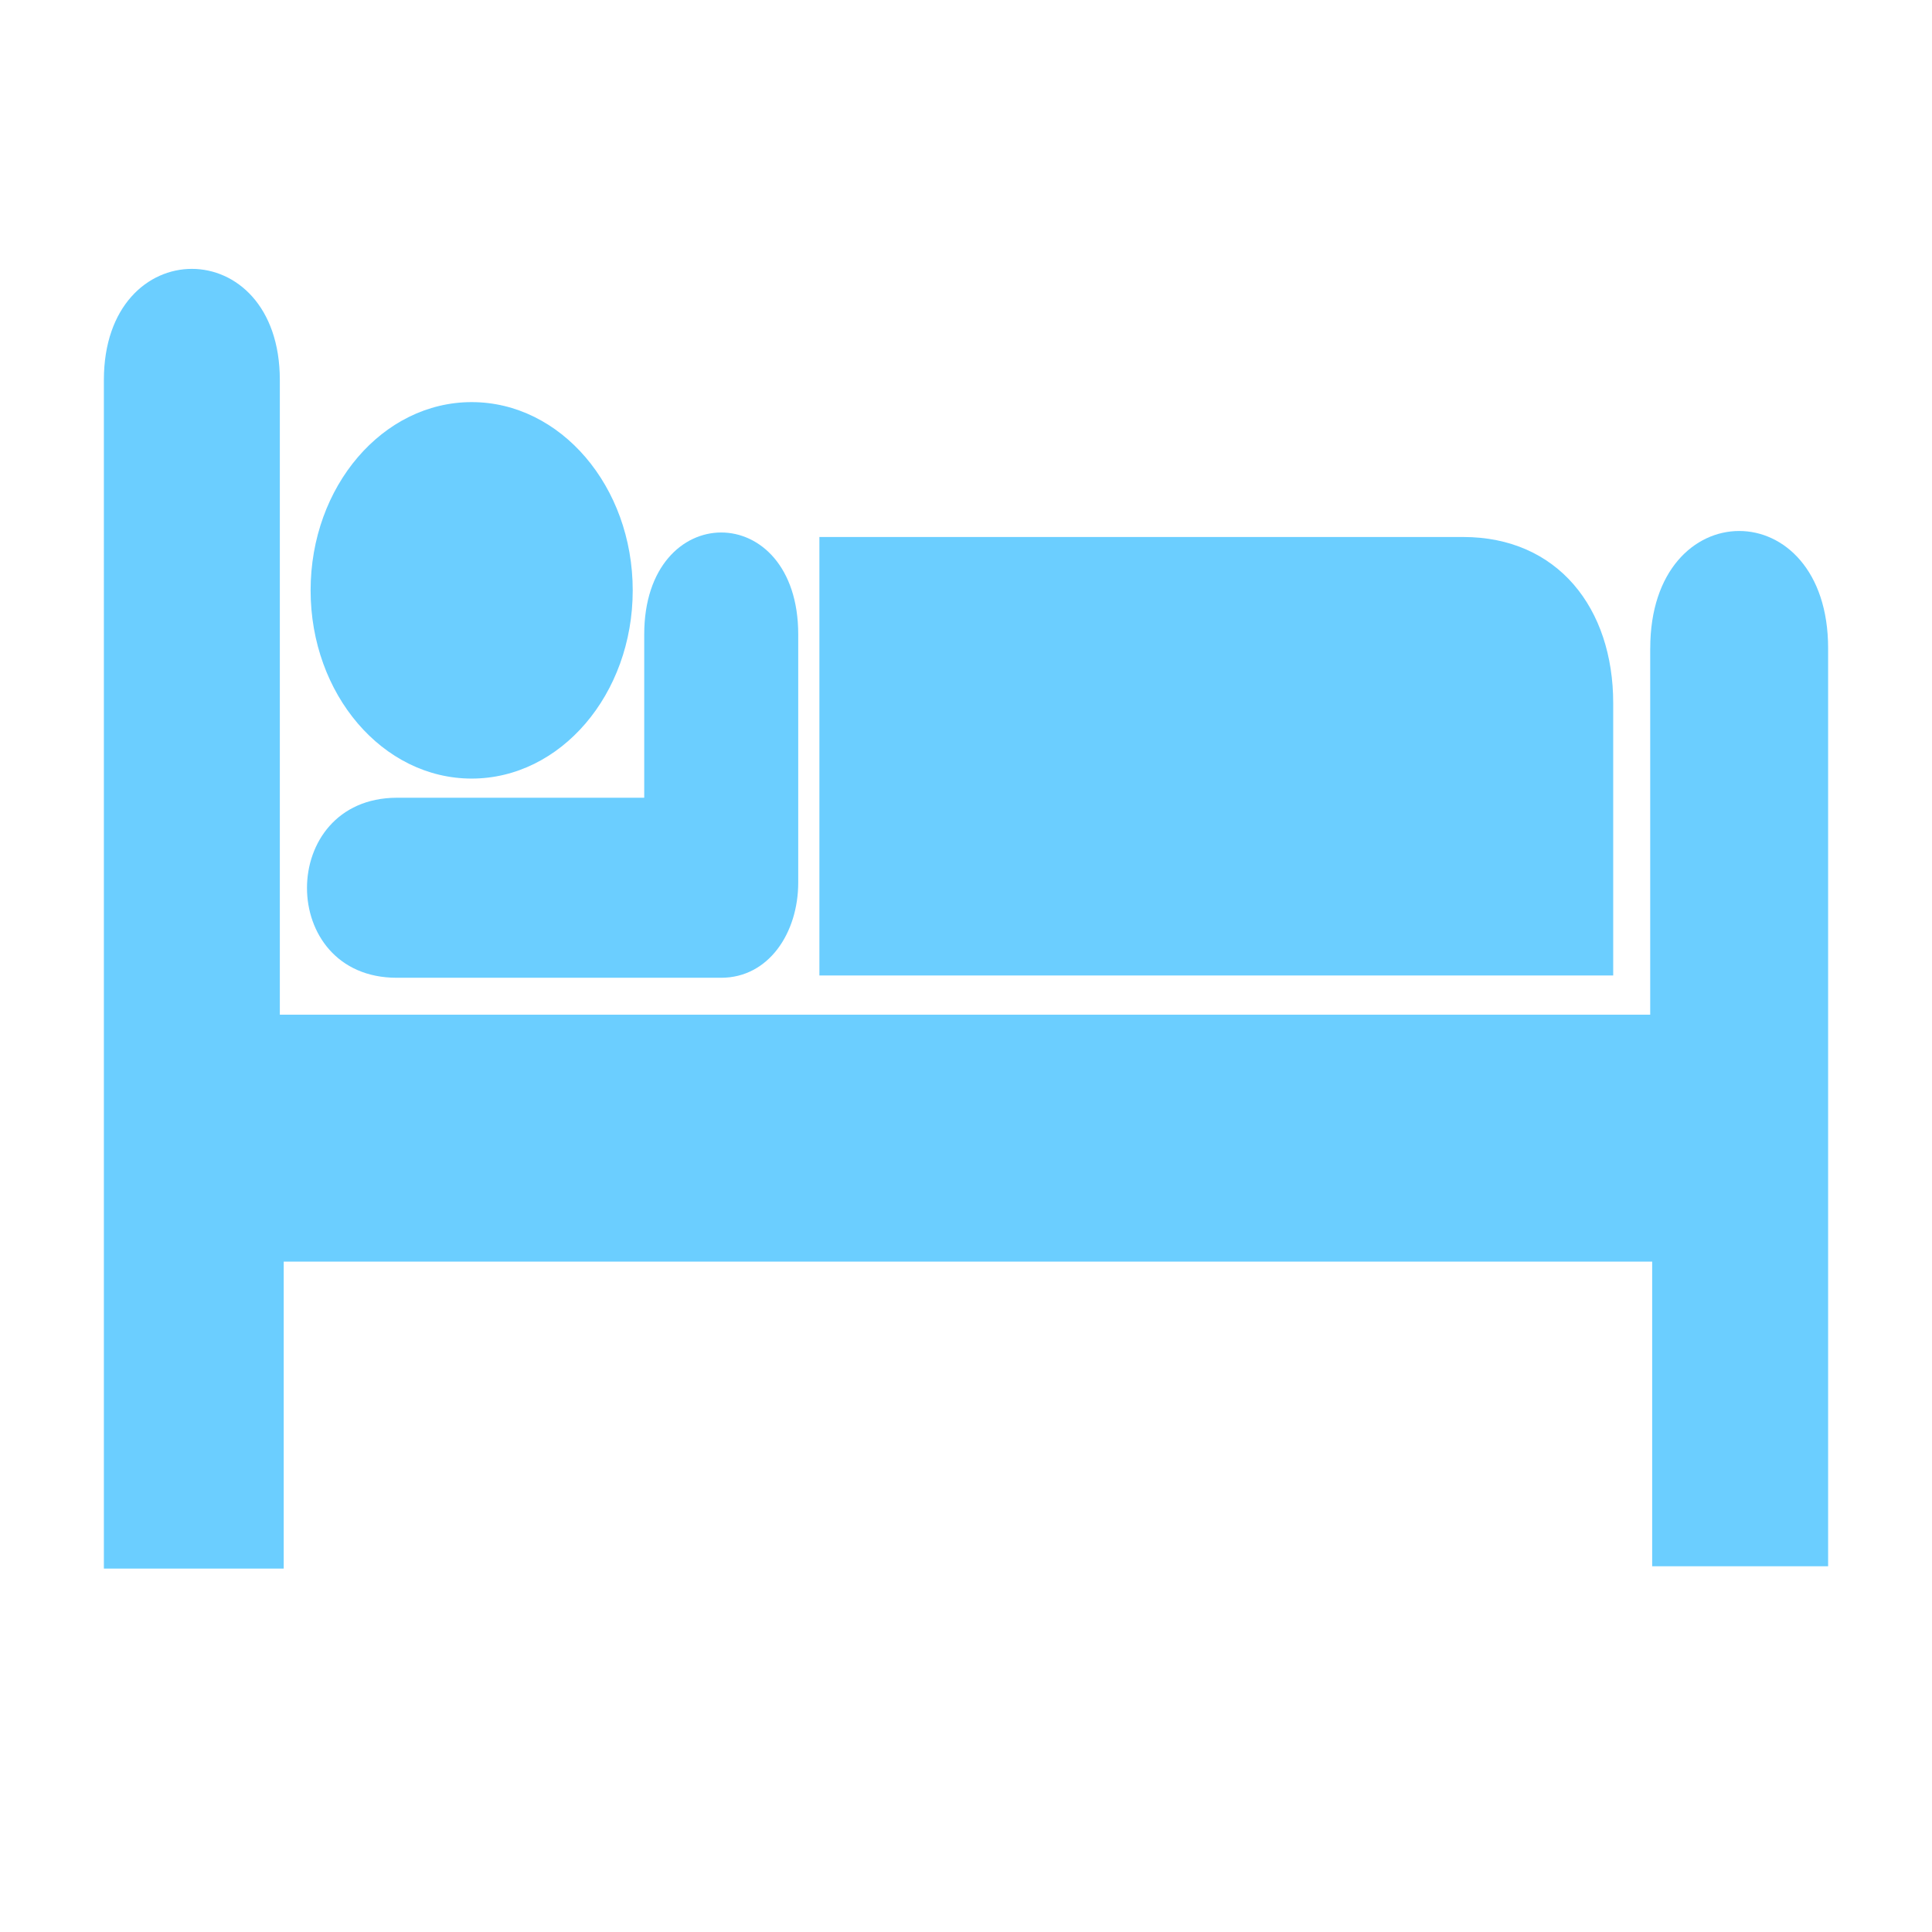
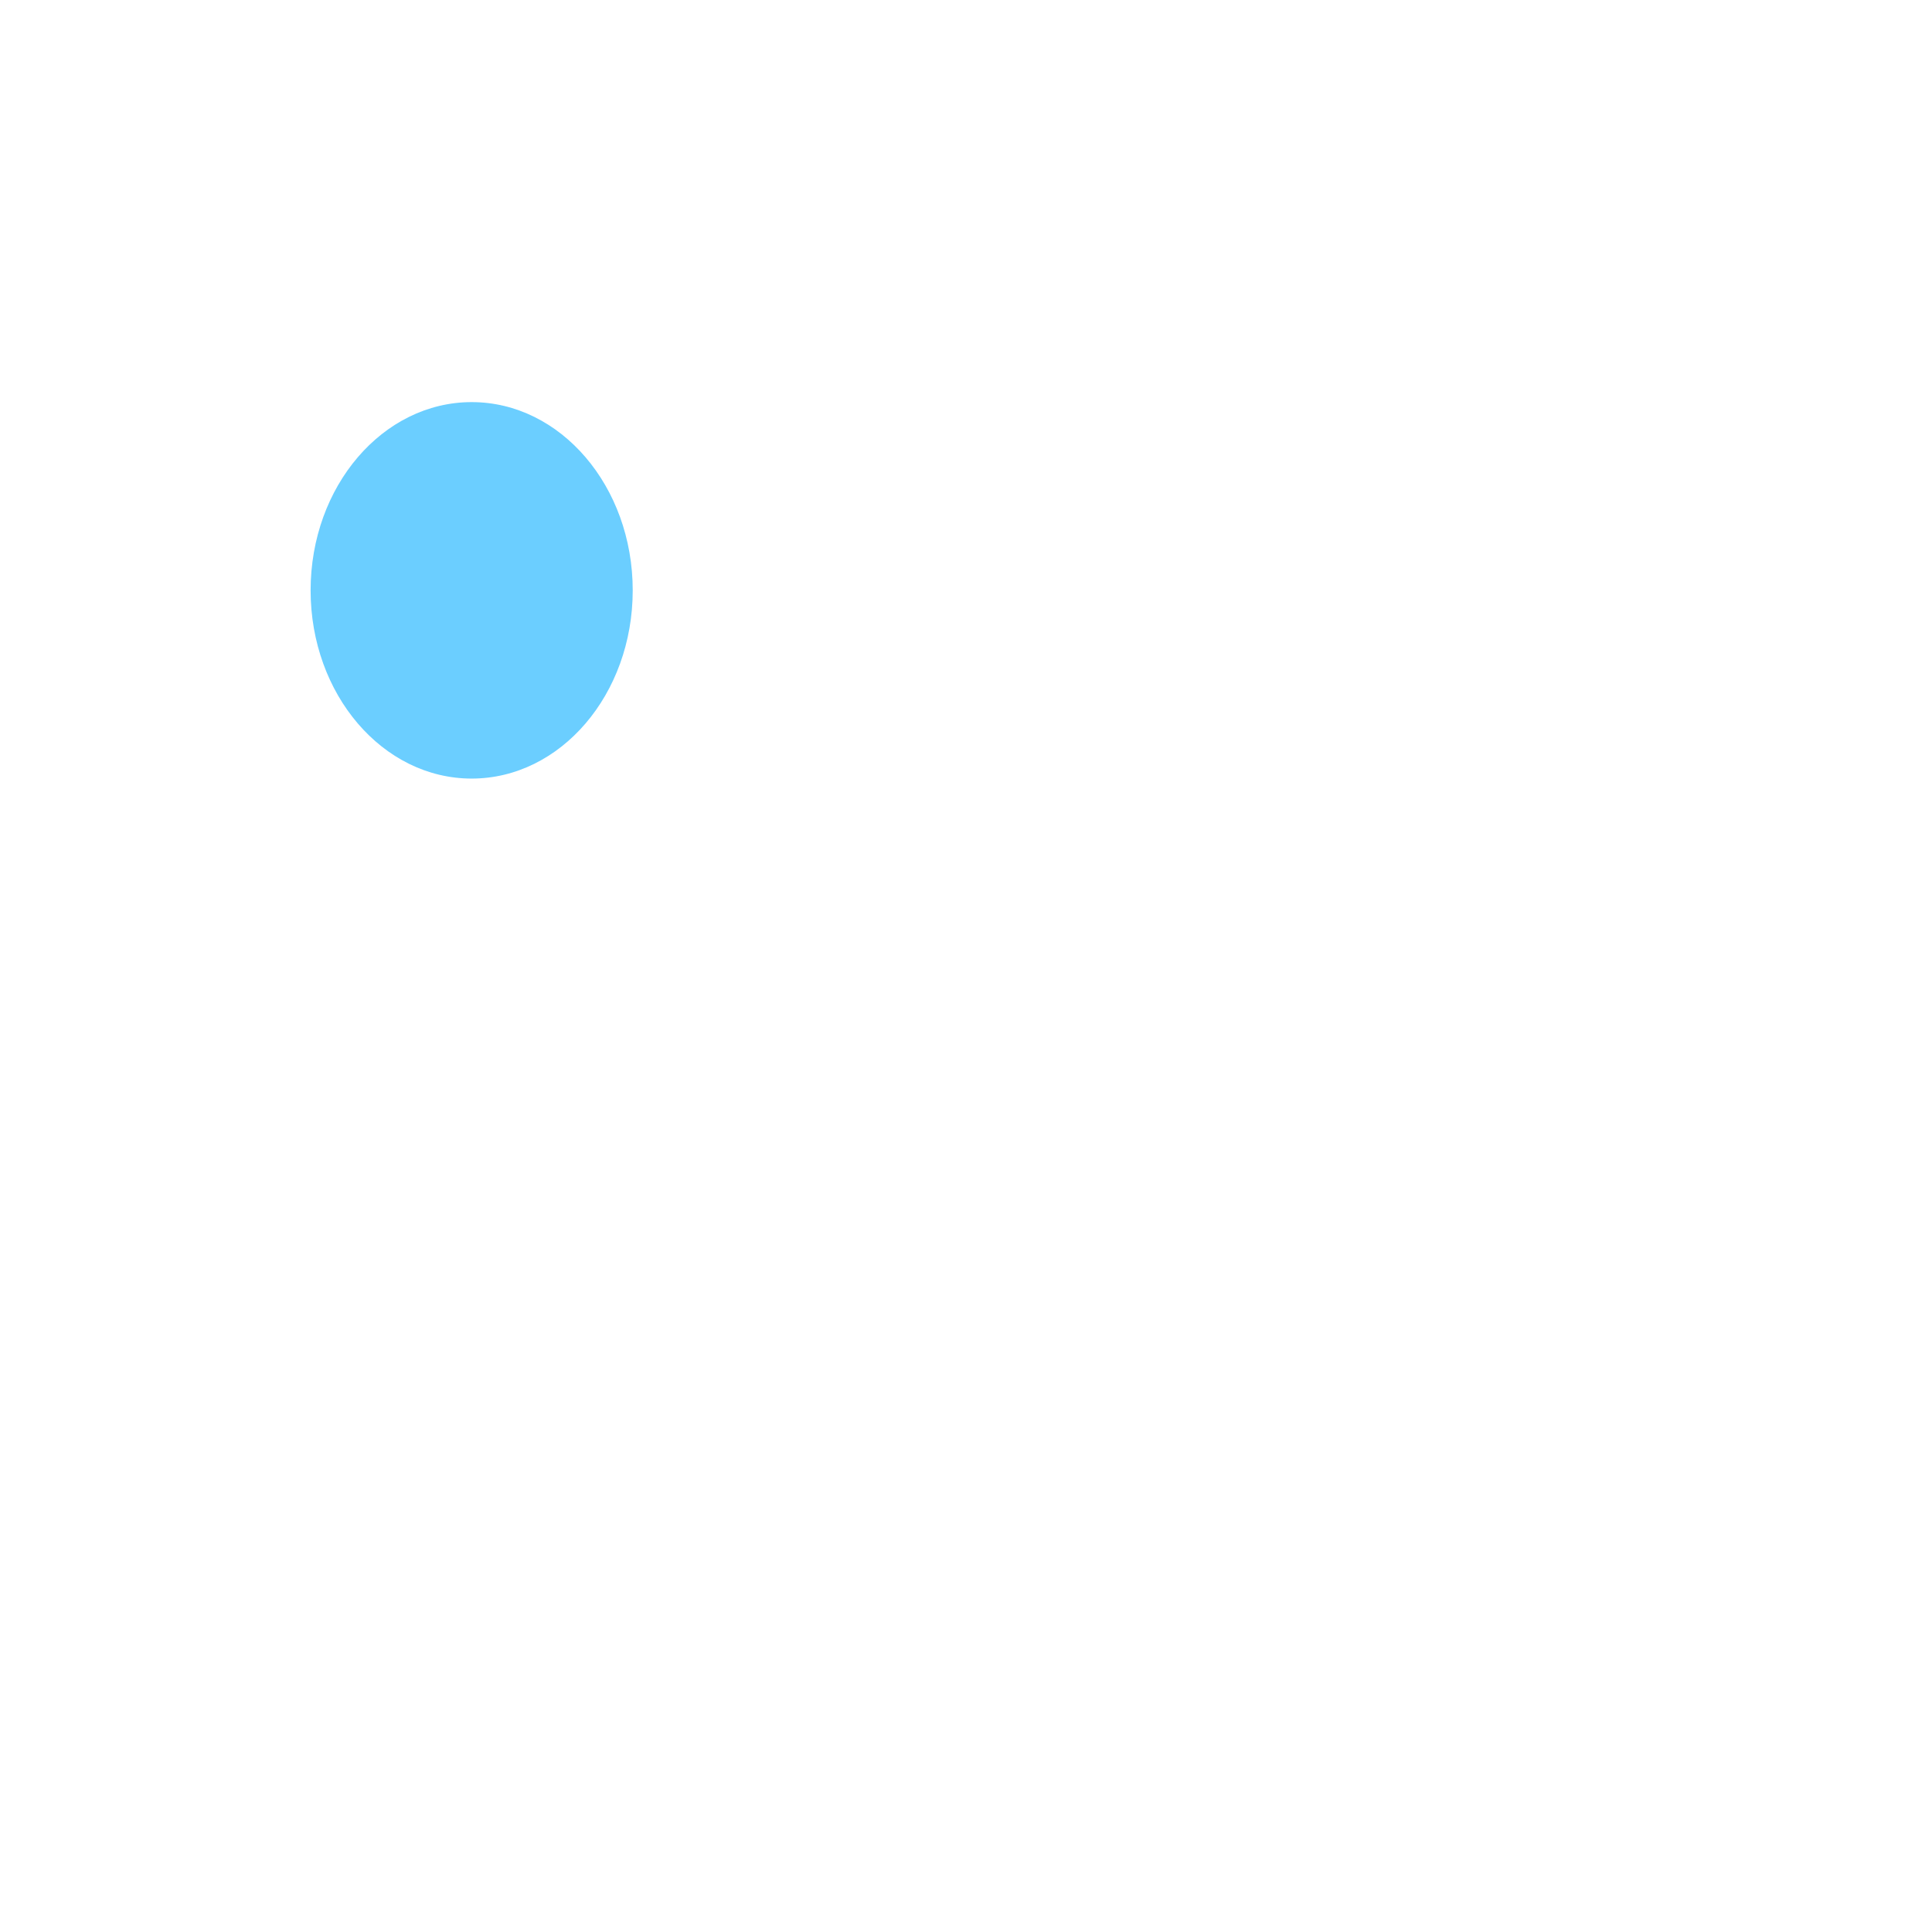
<svg xmlns="http://www.w3.org/2000/svg" id="glyph" viewBox="0 0 512.22 512.22">
  <defs>
    <style>.cls-1{fill:#6BCEFF;}</style>
  </defs>
  <path class="cls-1" d="M125.05,206.42c23.58,0,42.7-22.34,42.7-49.9s-19.12-49.91-42.7-49.91-42.7,22.34-42.7,49.91,19.12,49.9,42.7,49.9Z" />
-   <path class="cls-1" d="M427.7,186.42c0-25.22-14.75-44.05-39.79-44.05H217.24v116.25h210.46v-72.2Z" />
-   <path class="cls-1" d="M105.17,259.23h86.03c12.56,0,20.43-11.85,20.43-25.26v-65.77c0-36.03-40.83-36.03-40.83,0h0v43.3H105.17c-31.68,.13-31.73,47.73,0,47.73Z" />
-   <path class="cls-1" d="M437.51,171.88v97.14H74.19V100.76h0c0-39.3-46.65-39.3-46.65,0V415.87h47.68v-81.38H438.03v80.77h46.65V171.88c0-41.47-47.16-41.47-47.16,0Z" />
</svg>